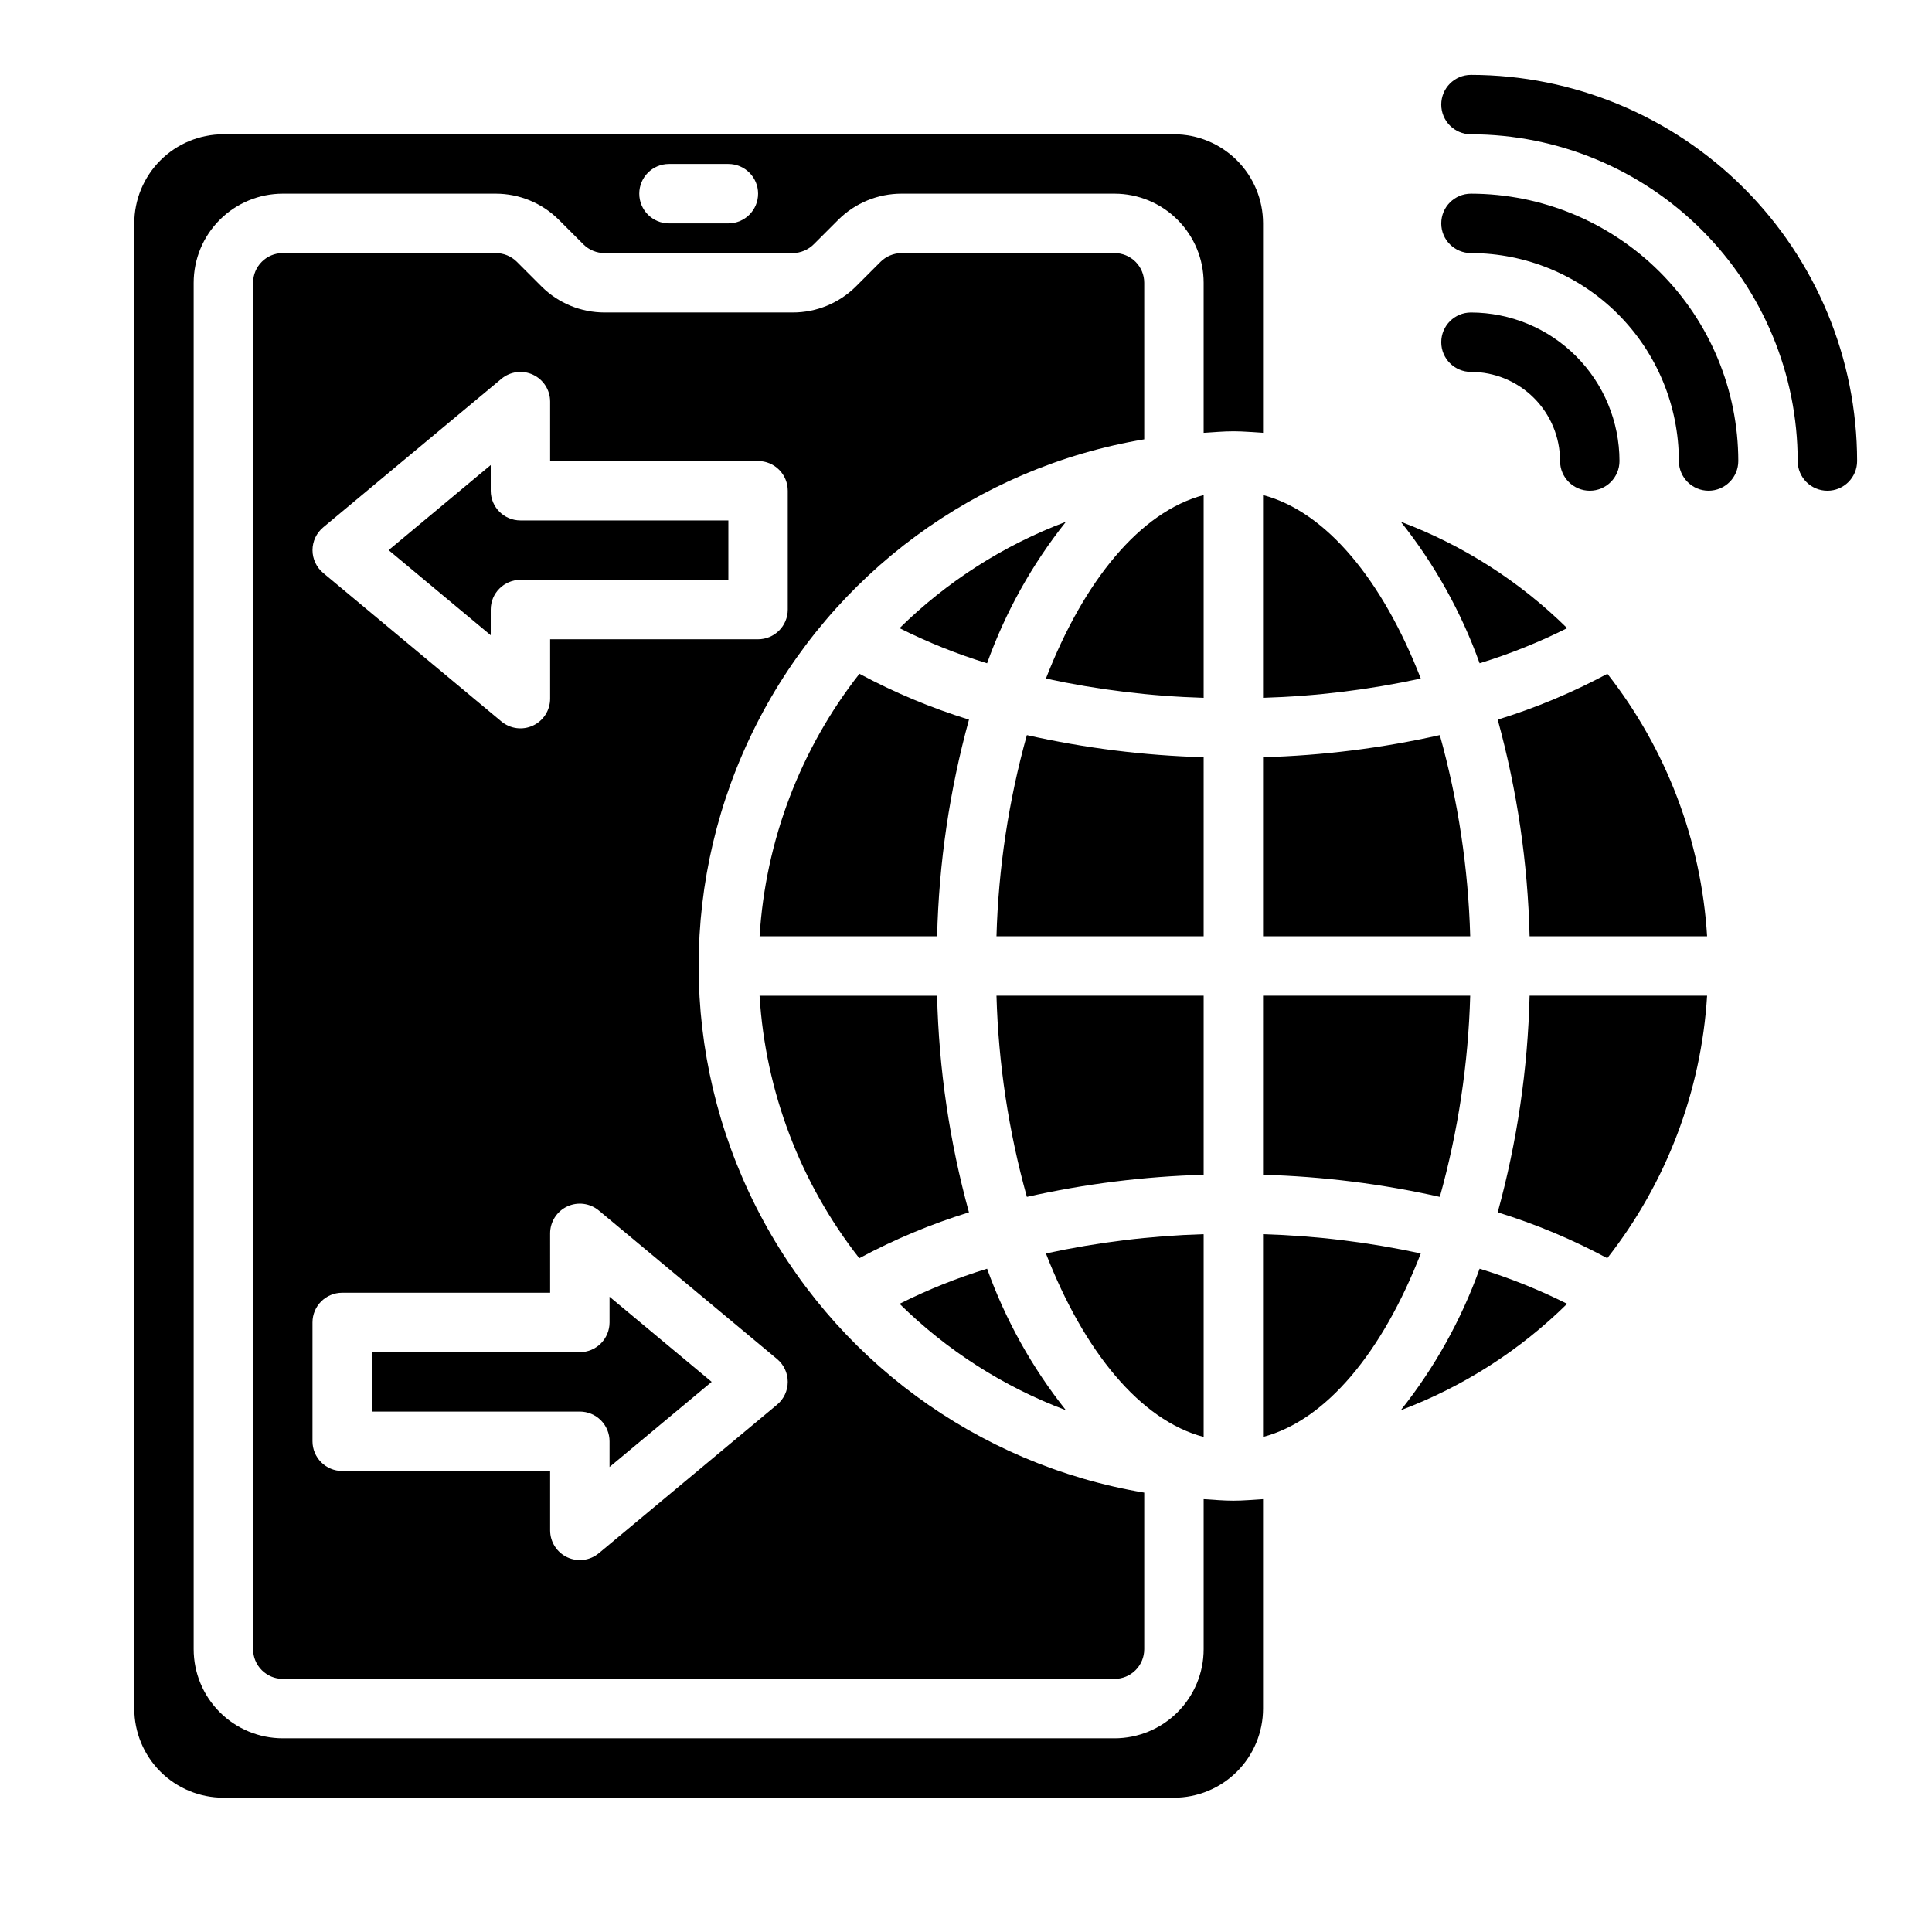
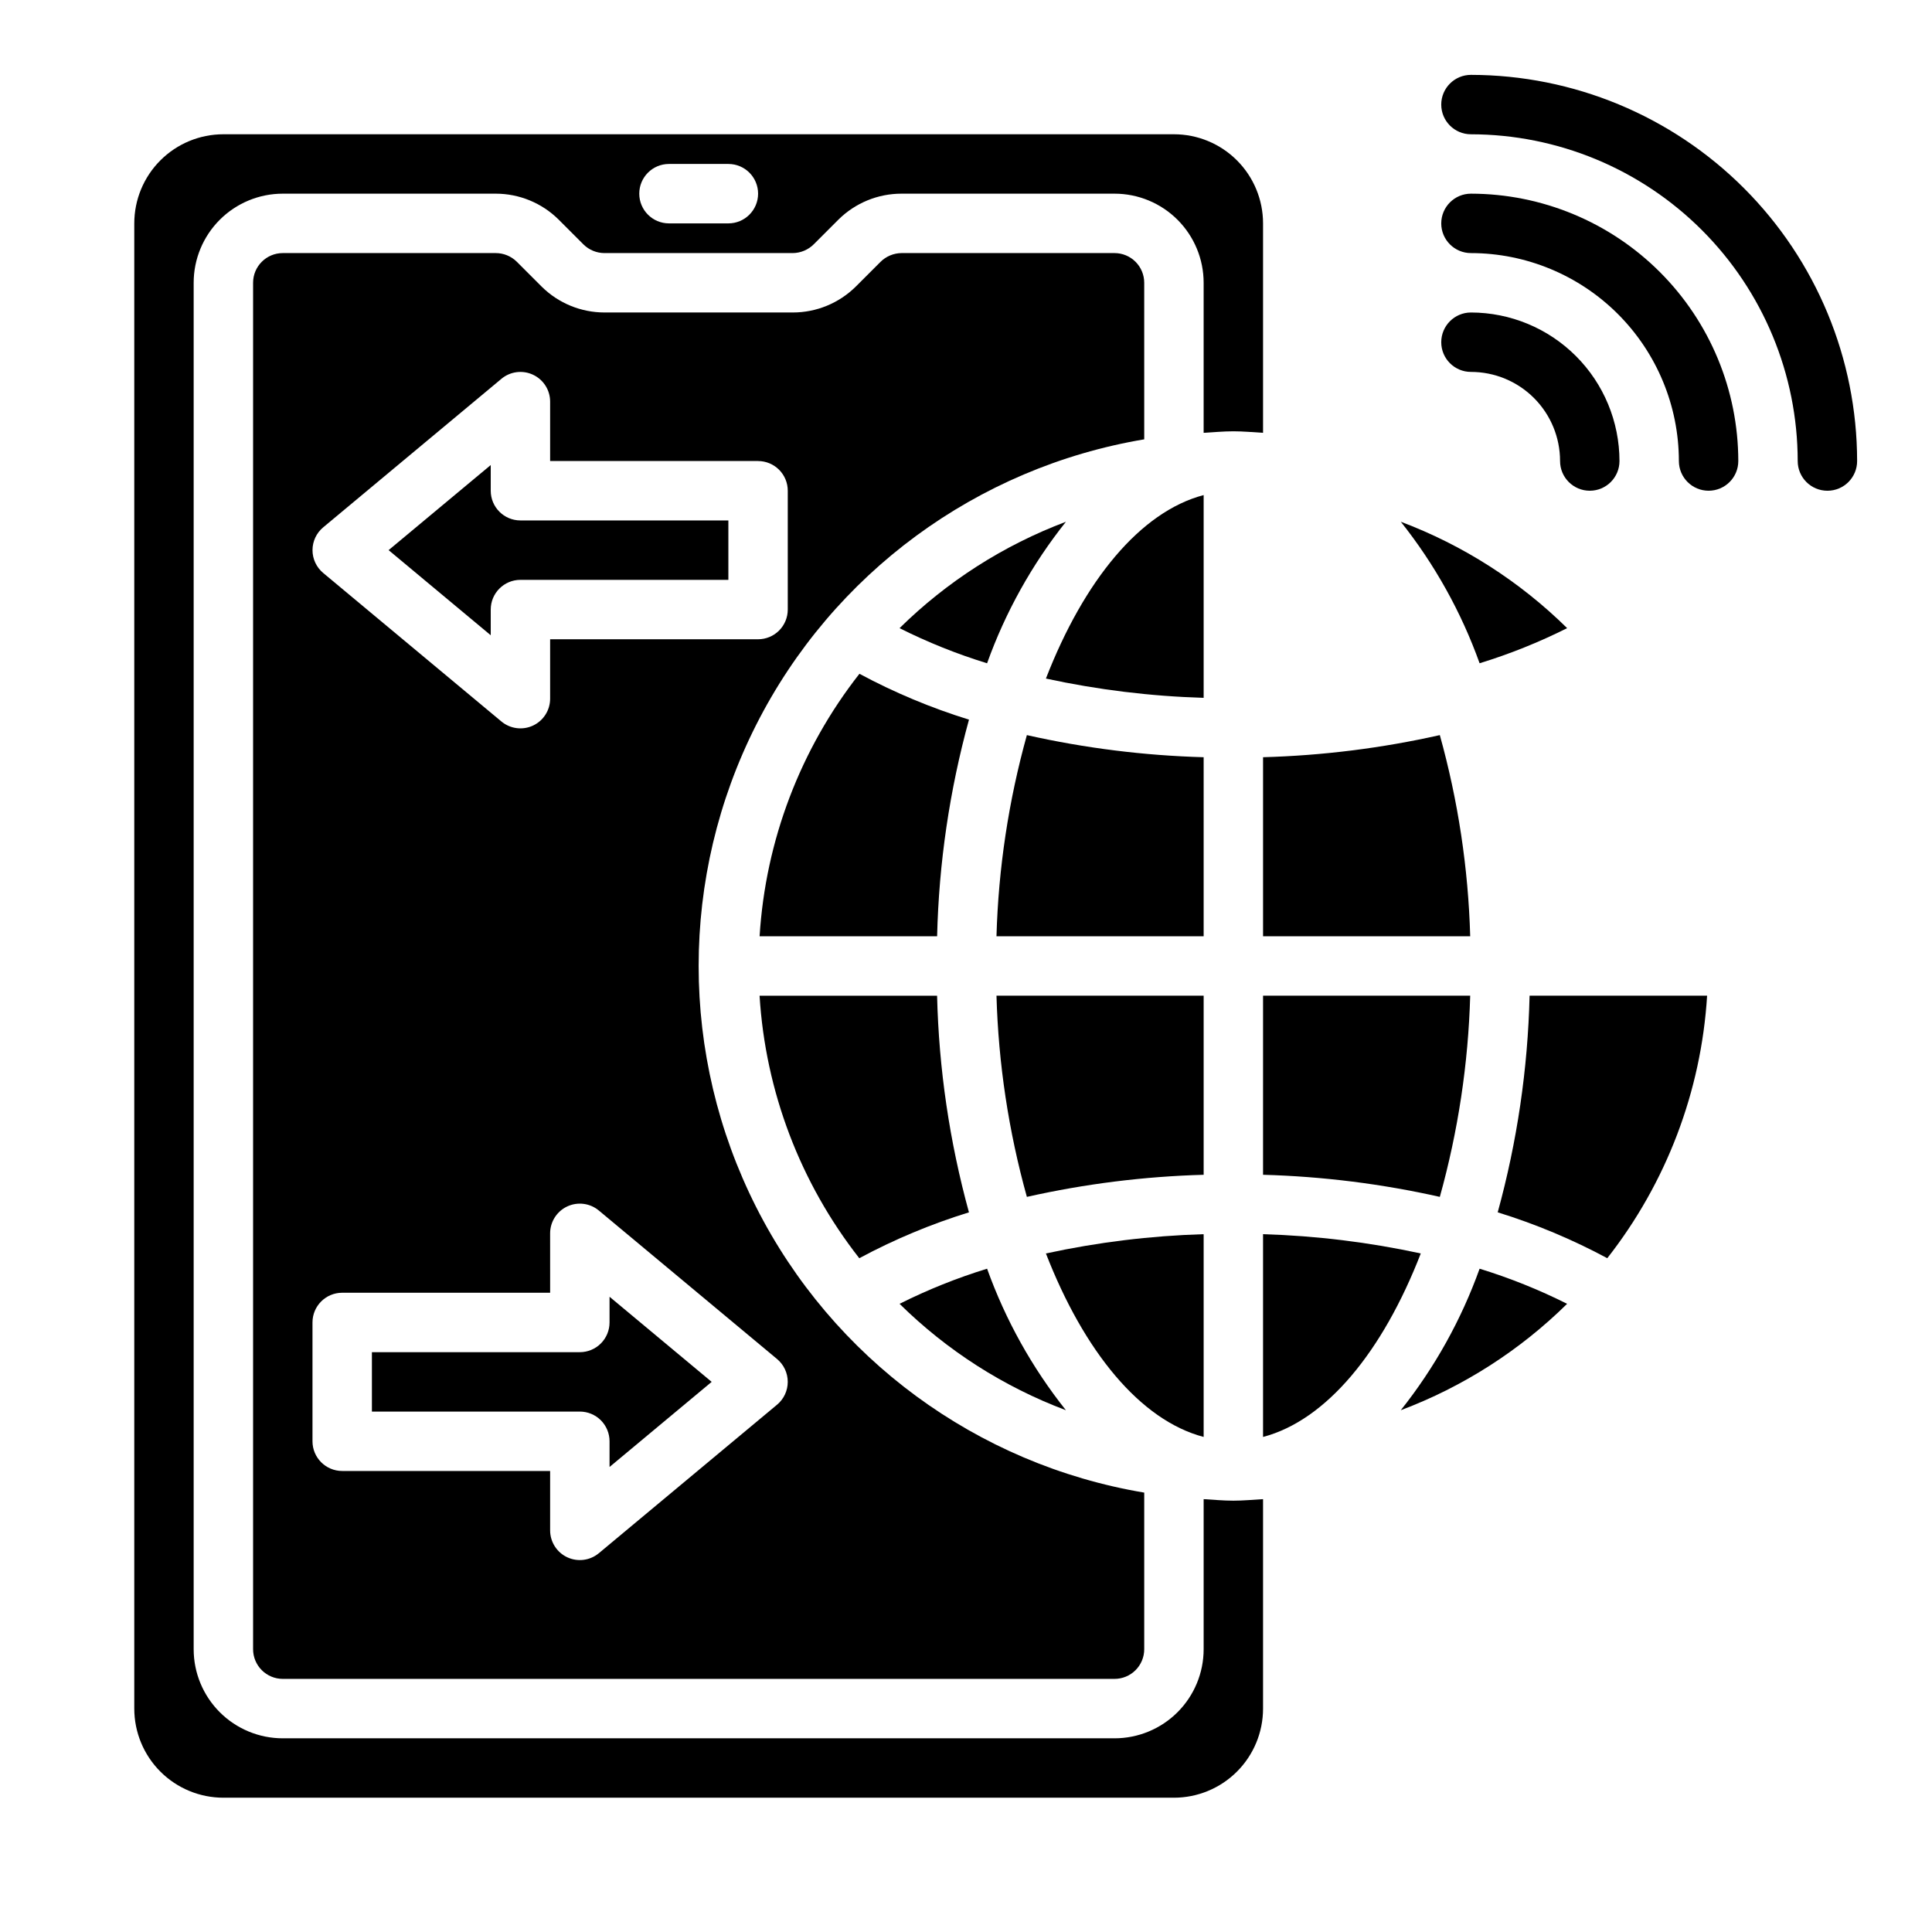
<svg xmlns="http://www.w3.org/2000/svg" fill="#000000" width="800px" height="800px" version="1.1" viewBox="144 144 512 512">
  <g>
    <path d="m533.82 163.84c-4.348 0-7.875 3.527-7.875 7.875 0 4.348 3.527 7.871 7.875 7.871 22.957 0.027 44.965 9.16 61.199 25.391 16.234 16.234 25.363 38.242 25.391 61.203 0 4.348 3.527 7.871 7.875 7.871 4.348 0 7.871-3.523 7.871-7.871-0.031-27.133-10.824-53.145-30.008-72.328-19.188-19.188-45.199-29.98-72.328-30.012z" />
    <path d="m533.82 242.56c6.262 0 12.27 2.488 16.699 6.918 4.426 4.426 6.914 10.434 6.914 16.699 0 4.348 3.527 7.871 7.875 7.871s7.871-3.523 7.871-7.871c-0.012-10.438-4.164-20.441-11.543-27.82-7.379-7.379-17.383-11.527-27.816-11.543-4.348 0-7.875 3.527-7.875 7.875s3.527 7.871 7.875 7.871z" />
    <path d="m533.82 211.07c14.609 0.016 28.613 5.828 38.945 16.156 10.328 10.332 16.141 24.34 16.156 38.949 0 4.348 3.527 7.871 7.875 7.871 4.348 0 7.871-3.523 7.871-7.871-0.023-18.785-7.496-36.793-20.777-50.074s-31.289-20.754-50.07-20.777c-4.348 0-7.875 3.527-7.875 7.875 0 4.348 3.527 7.871 7.875 7.871z" />
    <path d="m596.4 407.87h-47.043c-0.465 19.41-3.301 38.688-8.449 57.41 10.047 3.106 19.77 7.176 29.035 12.156 15.668-19.973 24.895-44.23 26.457-69.566z" />
    <path d="m242.56 502.34v15.742h55.105c2.086 0 4.09 0.832 5.566 2.305 1.473 1.477 2.305 3.481 2.305 5.566v6.809l27.062-22.551-27.062-22.555v6.809c0 2.09-0.832 4.094-2.305 5.566-1.477 1.477-3.481 2.309-5.566 2.309z" />
    <path d="m382.39 310.47c7.461 3.742 15.219 6.856 23.195 9.305 4.863-13.559 11.922-26.23 20.895-37.5-16.508 6.211-31.527 15.816-44.09 28.195z" />
    <path d="m447.23 218.94c0-2.086-0.828-4.09-2.305-5.566-1.477-1.477-3.481-2.305-5.566-2.305h-56.441c-2.109 0.02-4.121 0.867-5.606 2.359l-6.543 6.543c-4.441 4.383-10.426 6.84-16.664 6.84h-49.91c-6.207-0.004-12.168-2.445-16.594-6.801l-6.684-6.684c-1.48-1.441-3.465-2.254-5.535-2.258h-56.441c-4.348 0-7.871 3.523-7.871 7.871v362.11c0 2.09 0.828 4.09 2.305 5.566 1.477 1.477 3.481 2.305 5.566 2.305h220.42c2.086 0 4.09-0.828 5.566-2.305 1.477-1.477 2.305-3.477 2.305-5.566v-41.492c-44.371-7.449-82.559-35.555-102.86-75.703-20.301-40.152-20.301-87.566 0-127.72 20.305-40.152 58.492-68.258 102.86-75.707zm-97.297 285.22c1.793 1.496 2.828 3.711 2.828 6.047 0 2.336-1.035 4.551-2.828 6.047l-47.23 39.359h-0.004c-2.344 1.953-5.609 2.375-8.375 1.078-2.766-1.293-4.531-4.07-4.535-7.125v-15.742h-55.102c-4.348 0-7.875-3.527-7.875-7.875v-31.488c0-4.348 3.527-7.871 7.875-7.871h55.105l-0.004-15.742c0.004-3.055 1.77-5.832 4.535-7.129 2.766-1.293 6.031-0.871 8.375 1.082zm2.832-198.62c0 2.086-0.828 4.09-2.305 5.566-1.477 1.477-3.481 2.305-5.566 2.305h-55.105v15.742c0 3.055-1.766 5.832-4.531 7.129-2.766 1.293-6.031 0.871-8.379-1.082l-47.23-39.359c-1.793-1.496-2.832-3.711-2.832-6.047 0-2.336 1.039-4.551 2.832-6.043l47.23-39.359v-0.004c2.348-1.953 5.613-2.375 8.379-1.078 2.766 1.293 4.531 4.07 4.531 7.125v15.742h55.105v0.004c2.086 0 4.09 0.828 5.566 2.305 1.477 1.477 2.305 3.477 2.305 5.566z" />
    <path d="m462.98 471.07c-14.062 0.418-28.055 2.129-41.801 5.109 10.086 25.977 25.008 44.211 41.801 48.625z" />
    <path d="m274.05 274.05v-6.809l-27.066 22.551 27.066 22.555v-6.809c0-4.348 3.523-7.871 7.871-7.871h55.105v-15.746h-55.105c-4.348 0-7.871-3.523-7.871-7.871z" />
    <path d="m371.72 477.44c9.273-4.984 19.004-9.055 29.062-12.156-5.144-18.723-7.981-38-8.445-57.41h-47.043c1.551 25.332 10.77 49.59 26.426 69.566z" />
    <path d="m405.59 480.22c-7.977 2.453-15.734 5.562-23.195 9.305 12.555 12.383 27.574 21.988 44.082 28.199-8.969-11.273-16.023-23.945-20.887-37.504z" />
    <path d="m470.85 258.3c2.66 0 5.25 0.25 7.871 0.402v-55.504c0-6.266-2.488-12.273-6.918-16.699-4.43-4.43-10.434-6.918-16.699-6.918h-251.9c-6.266 0-12.273 2.488-16.699 6.918-4.43 4.426-6.918 10.434-6.918 16.699v393.6c0 6.262 2.488 12.27 6.918 16.699 4.426 4.426 10.434 6.914 16.699 6.914h251.9c6.266 0 12.27-2.488 16.699-6.914 4.43-4.43 6.918-10.438 6.918-16.699v-55.508c-2.621 0.148-5.211 0.402-7.871 0.402s-5.25-0.25-7.871-0.402v39.762c0 6.266-2.488 12.27-6.918 16.699-4.43 4.43-10.438 6.918-16.699 6.918h-220.42c-6.262 0-12.27-2.488-16.699-6.918-4.43-4.43-6.918-10.434-6.918-16.699v-362.11c0-6.262 2.488-12.27 6.918-16.699 4.43-4.43 10.438-6.918 16.699-6.918h56.441c6.211 0.004 12.172 2.449 16.598 6.805l6.684 6.684h-0.004c1.477 1.438 3.453 2.246 5.512 2.258h49.91c2.106-0.02 4.117-0.867 5.606-2.363l6.543-6.543-0.004 0.004c4.445-4.391 10.441-6.848 16.691-6.844h56.441c6.262 0 12.27 2.488 16.699 6.918 4.43 4.43 6.918 10.438 6.918 16.699v39.762c2.621-0.148 5.211-0.402 7.871-0.402zm-133.82-55.102h-15.746c-4.348 0-7.871-3.527-7.871-7.875 0-4.348 3.523-7.871 7.871-7.871h15.746c4.348 0 7.871 3.523 7.871 7.871 0 4.348-3.523 7.875-7.871 7.875z" />
    <path d="m400.79 334.71c-10.047-3.106-19.77-7.176-29.031-12.152-15.668 19.969-24.898 44.23-26.457 69.562h47.043c0.465-19.406 3.301-38.688 8.445-57.41z" />
    <path d="m462.98 275.2c-16.793 4.418-31.715 22.633-41.801 48.625 13.746 2.981 27.738 4.691 41.801 5.109z" />
-     <path d="m478.72 328.93c14.062-0.418 28.055-2.129 41.801-5.109-10.086-25.977-25.008-44.211-41.801-48.625z" />
    <path d="m462.98 407.87h-54.902c0.508 18.031 3.215 35.938 8.055 53.316 15.391-3.457 31.078-5.422 46.848-5.856z" />
    <path d="m478.72 455.33c15.77 0.434 31.457 2.398 46.848 5.856 4.84-17.379 7.543-35.285 8.051-53.316h-54.898z" />
    <path d="m520.52 476.18c-13.746-2.981-27.738-4.691-41.801-5.109v53.734c16.793-4.414 31.715-22.633 41.801-48.625z" />
    <path d="m536.11 480.22c-4.863 13.559-11.922 26.23-20.891 37.504 16.504-6.211 31.523-15.816 44.082-28.199-7.457-3.742-15.215-6.852-23.191-9.305z" />
    <path d="m525.57 338.81c-15.391 3.461-31.078 5.422-46.848 5.859v47.457h54.898c-0.508-18.031-3.211-35.938-8.051-53.316z" />
    <path d="m462.98 344.67c-15.77-0.438-31.457-2.398-46.848-5.859-4.84 17.379-7.547 35.285-8.055 53.316h54.902z" />
-     <path d="m596.4 392.12c-1.555-25.328-10.77-49.59-26.426-69.562-9.273 4.981-19.008 9.051-29.066 12.152 5.148 18.723 7.984 38.004 8.449 57.41z" />
+     <path d="m596.4 392.12z" />
    <path d="m536.11 319.77c7.977-2.449 15.738-5.562 23.199-9.305-12.559-12.379-27.578-21.988-44.082-28.195 8.969 11.27 16.023 23.941 20.883 37.5z" />
  </g>
</svg>